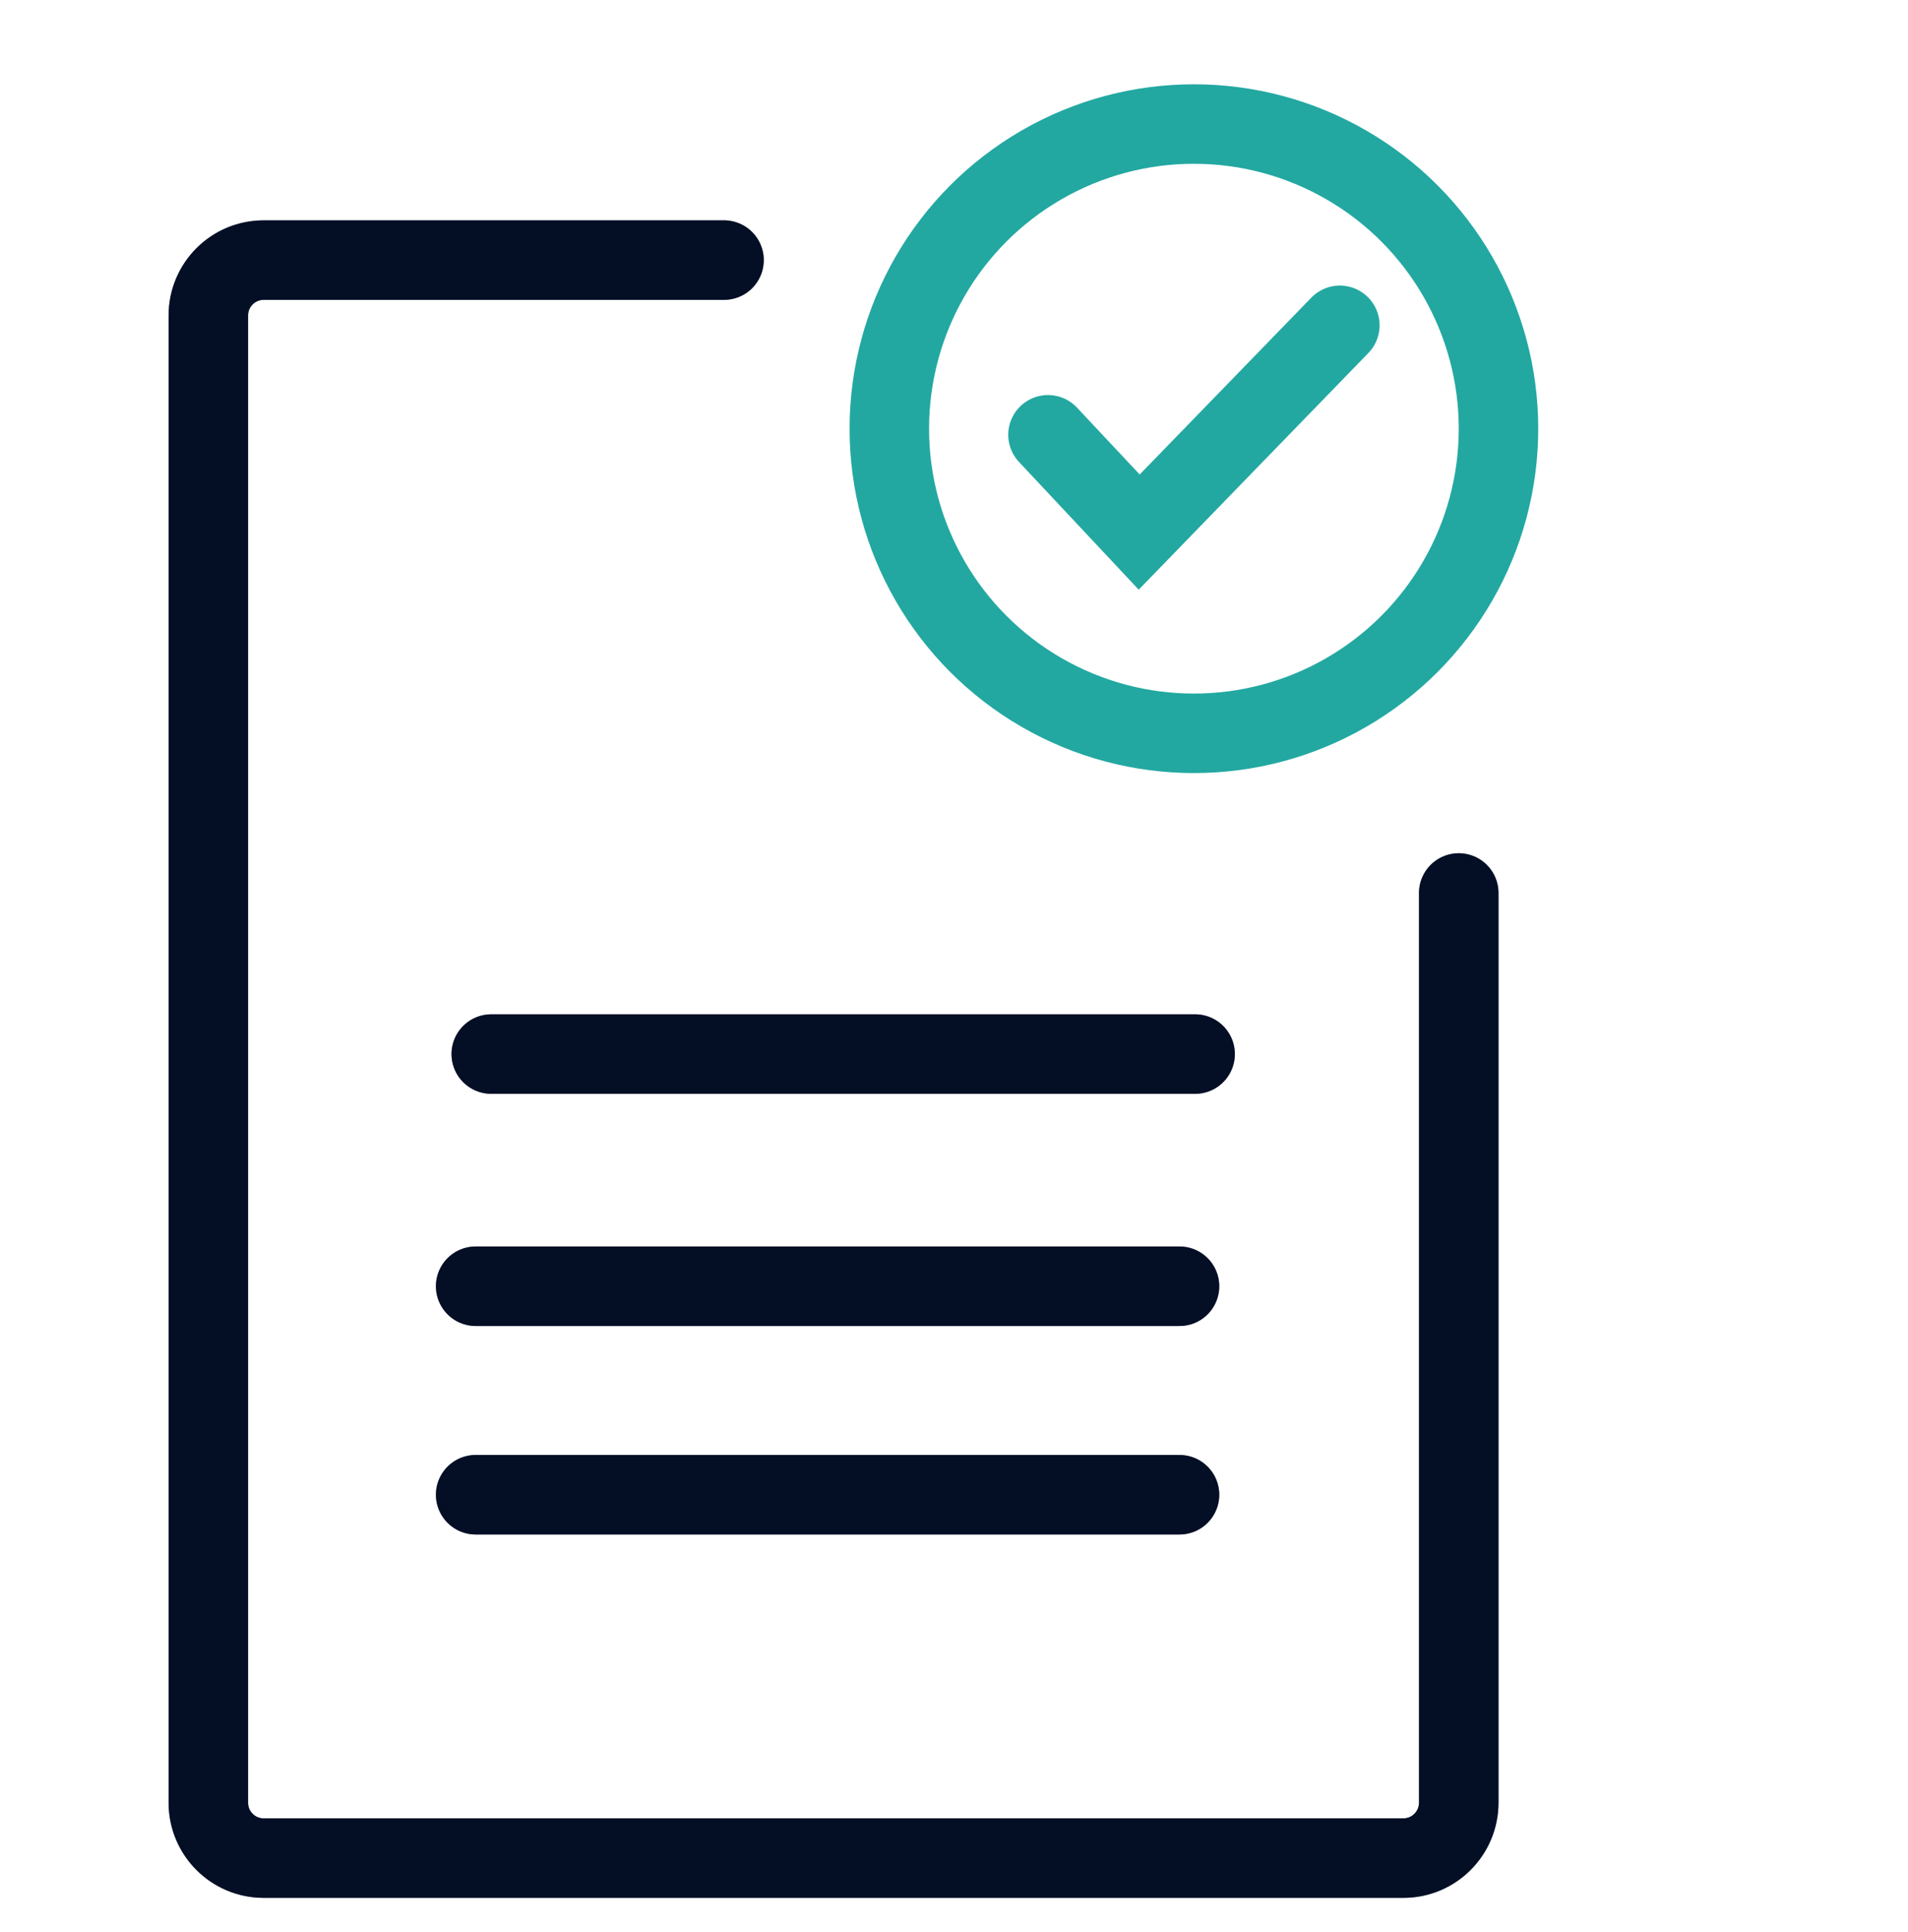
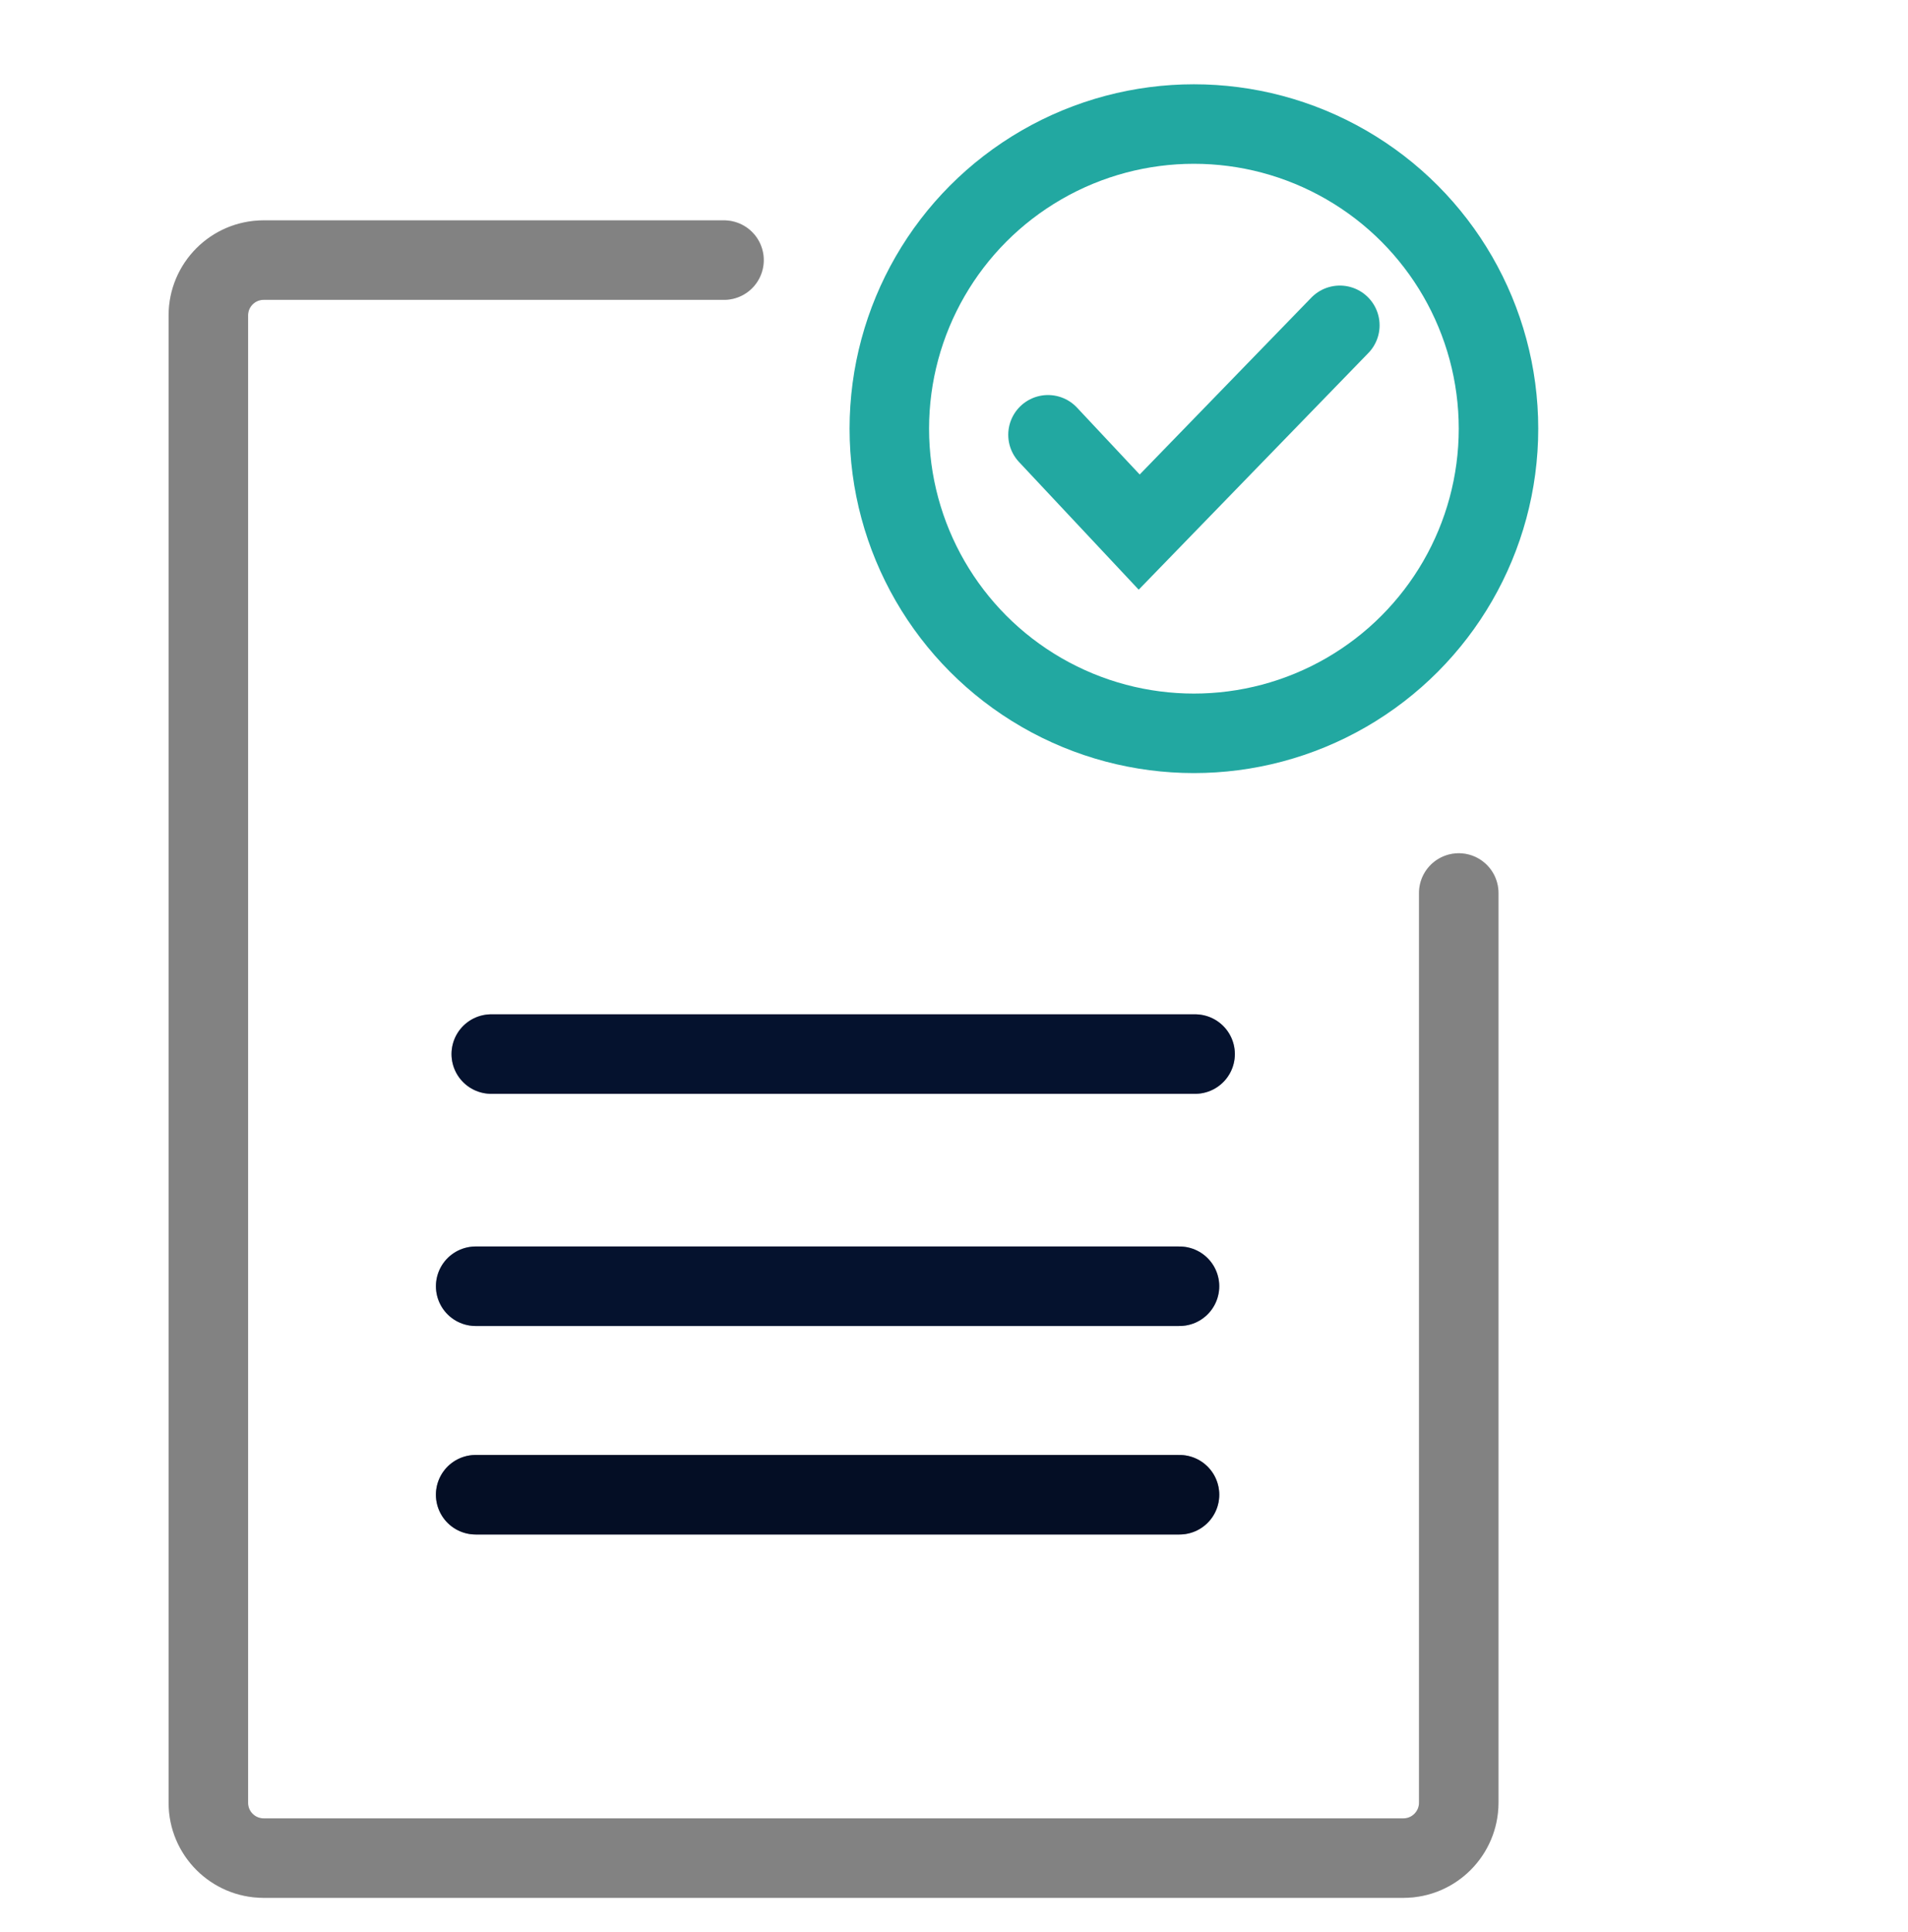
<svg xmlns="http://www.w3.org/2000/svg" width="80" height="81" viewBox="0 0 80 81" fill="none">
-   <path d="M61.163 37.436C61.163 52.444 61.163 61.189 61.163 75.57C61.163 76.851 60.125 77.894 58.844 77.894H11.055C9.774 77.894 8.736 76.855 8.736 75.575V13.223C8.736 11.942 9.774 10.904 11.055 10.904H30.357" stroke="#071D49" stroke-width="3.333" stroke-linecap="round" />
  <path d="M61.163 37.436C61.163 52.444 61.163 61.189 61.163 75.57C61.163 76.851 60.125 77.894 58.844 77.894H11.055C9.774 77.894 8.736 76.855 8.736 75.575V13.223C8.736 11.942 9.774 10.904 11.055 10.904H30.357" stroke="black" stroke-opacity="0.2" stroke-width="3.333" stroke-linecap="round" />
  <path d="M61.163 37.436C61.163 52.444 61.163 61.189 61.163 75.57C61.163 76.851 60.125 77.894 58.844 77.894H11.055C9.774 77.894 8.736 76.855 8.736 75.575V13.223C8.736 11.942 9.774 10.904 11.055 10.904H30.357" stroke="black" stroke-opacity="0.2" stroke-width="3.333" stroke-linecap="round" />
  <path d="M61.163 37.436C61.163 52.444 61.163 61.189 61.163 75.57C61.163 76.851 60.125 77.894 58.844 77.894H11.055C9.774 77.894 8.736 76.855 8.736 75.575V13.223C8.736 11.942 9.774 10.904 11.055 10.904H30.357" stroke="black" stroke-opacity="0.2" stroke-width="3.333" stroke-linecap="round" />
  <line x1="20.598" y1="44.188" x2="50.109" y2="44.188" stroke="#071D49" stroke-width="3.333" stroke-linecap="round" />
-   <line x1="20.598" y1="44.188" x2="50.109" y2="44.188" stroke="black" stroke-opacity="0.2" stroke-width="3.333" stroke-linecap="round" />
  <line x1="20.598" y1="44.188" x2="50.109" y2="44.188" stroke="black" stroke-opacity="0.2" stroke-width="3.333" stroke-linecap="round" />
  <line x1="20.598" y1="44.188" x2="50.109" y2="44.188" stroke="black" stroke-opacity="0.2" stroke-width="3.333" stroke-linecap="round" />
  <line x1="19.944" y1="62.661" x2="49.455" y2="62.661" stroke="#071D49" stroke-width="3.333" stroke-linecap="round" />
  <line x1="19.944" y1="62.661" x2="49.455" y2="62.661" stroke="black" stroke-opacity="0.2" stroke-width="3.333" stroke-linecap="round" />
  <line x1="19.944" y1="62.661" x2="49.455" y2="62.661" stroke="black" stroke-opacity="0.2" stroke-width="3.333" stroke-linecap="round" />
  <line x1="19.944" y1="62.661" x2="49.455" y2="62.661" stroke="black" stroke-opacity="0.2" stroke-width="3.333" stroke-linecap="round" />
  <line x1="19.944" y1="53.921" x2="49.455" y2="53.921" stroke="#071D49" stroke-width="3.333" stroke-linecap="round" />
  <line x1="19.944" y1="53.921" x2="49.455" y2="53.921" stroke="black" stroke-opacity="0.2" stroke-width="3.333" stroke-linecap="round" />
  <line x1="19.944" y1="53.921" x2="49.455" y2="53.921" stroke="black" stroke-opacity="0.2" stroke-width="3.333" stroke-linecap="round" />
-   <line x1="19.944" y1="53.921" x2="49.455" y2="53.921" stroke="black" stroke-opacity="0.2" stroke-width="3.333" stroke-linecap="round" />
  <circle cx="50.059" cy="17.971" r="12.771" stroke="#22A8A1" stroke-width="3.333" />
  <path d="M43.941 18.227L47.765 22.306L56.178 13.638" stroke="#22A8A1" stroke-width="3.333" stroke-linecap="round" />
</svg>